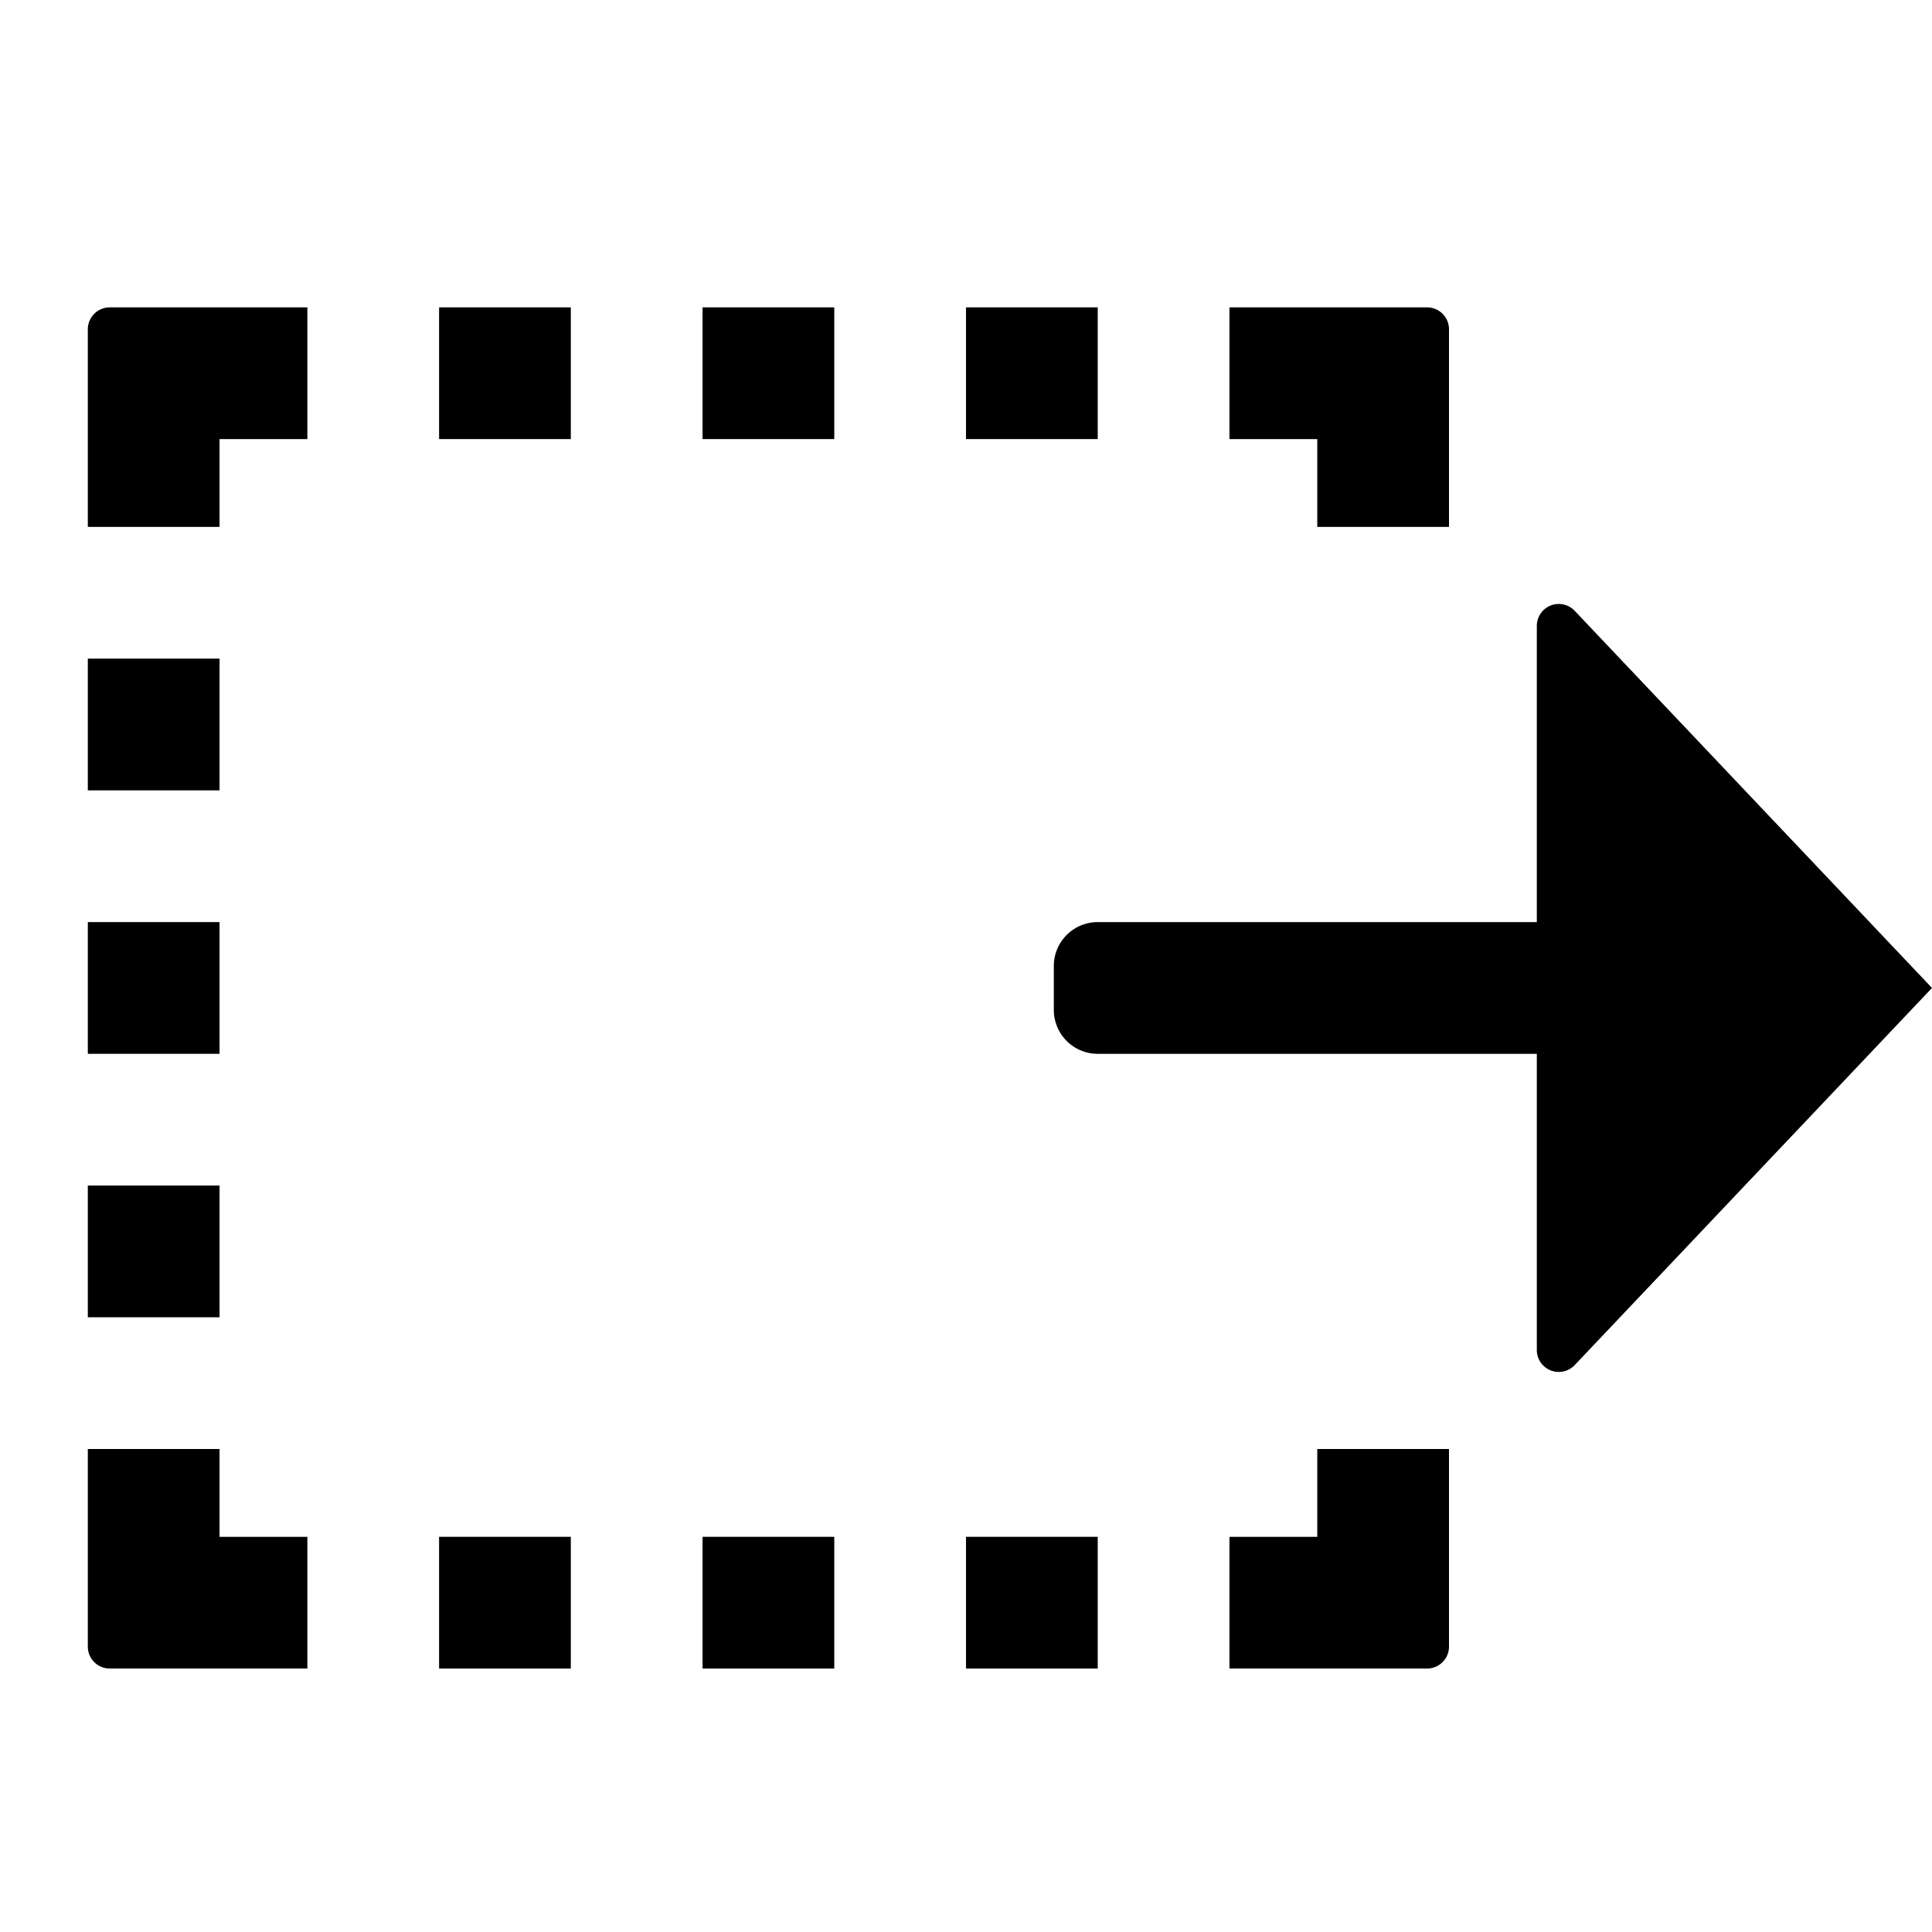
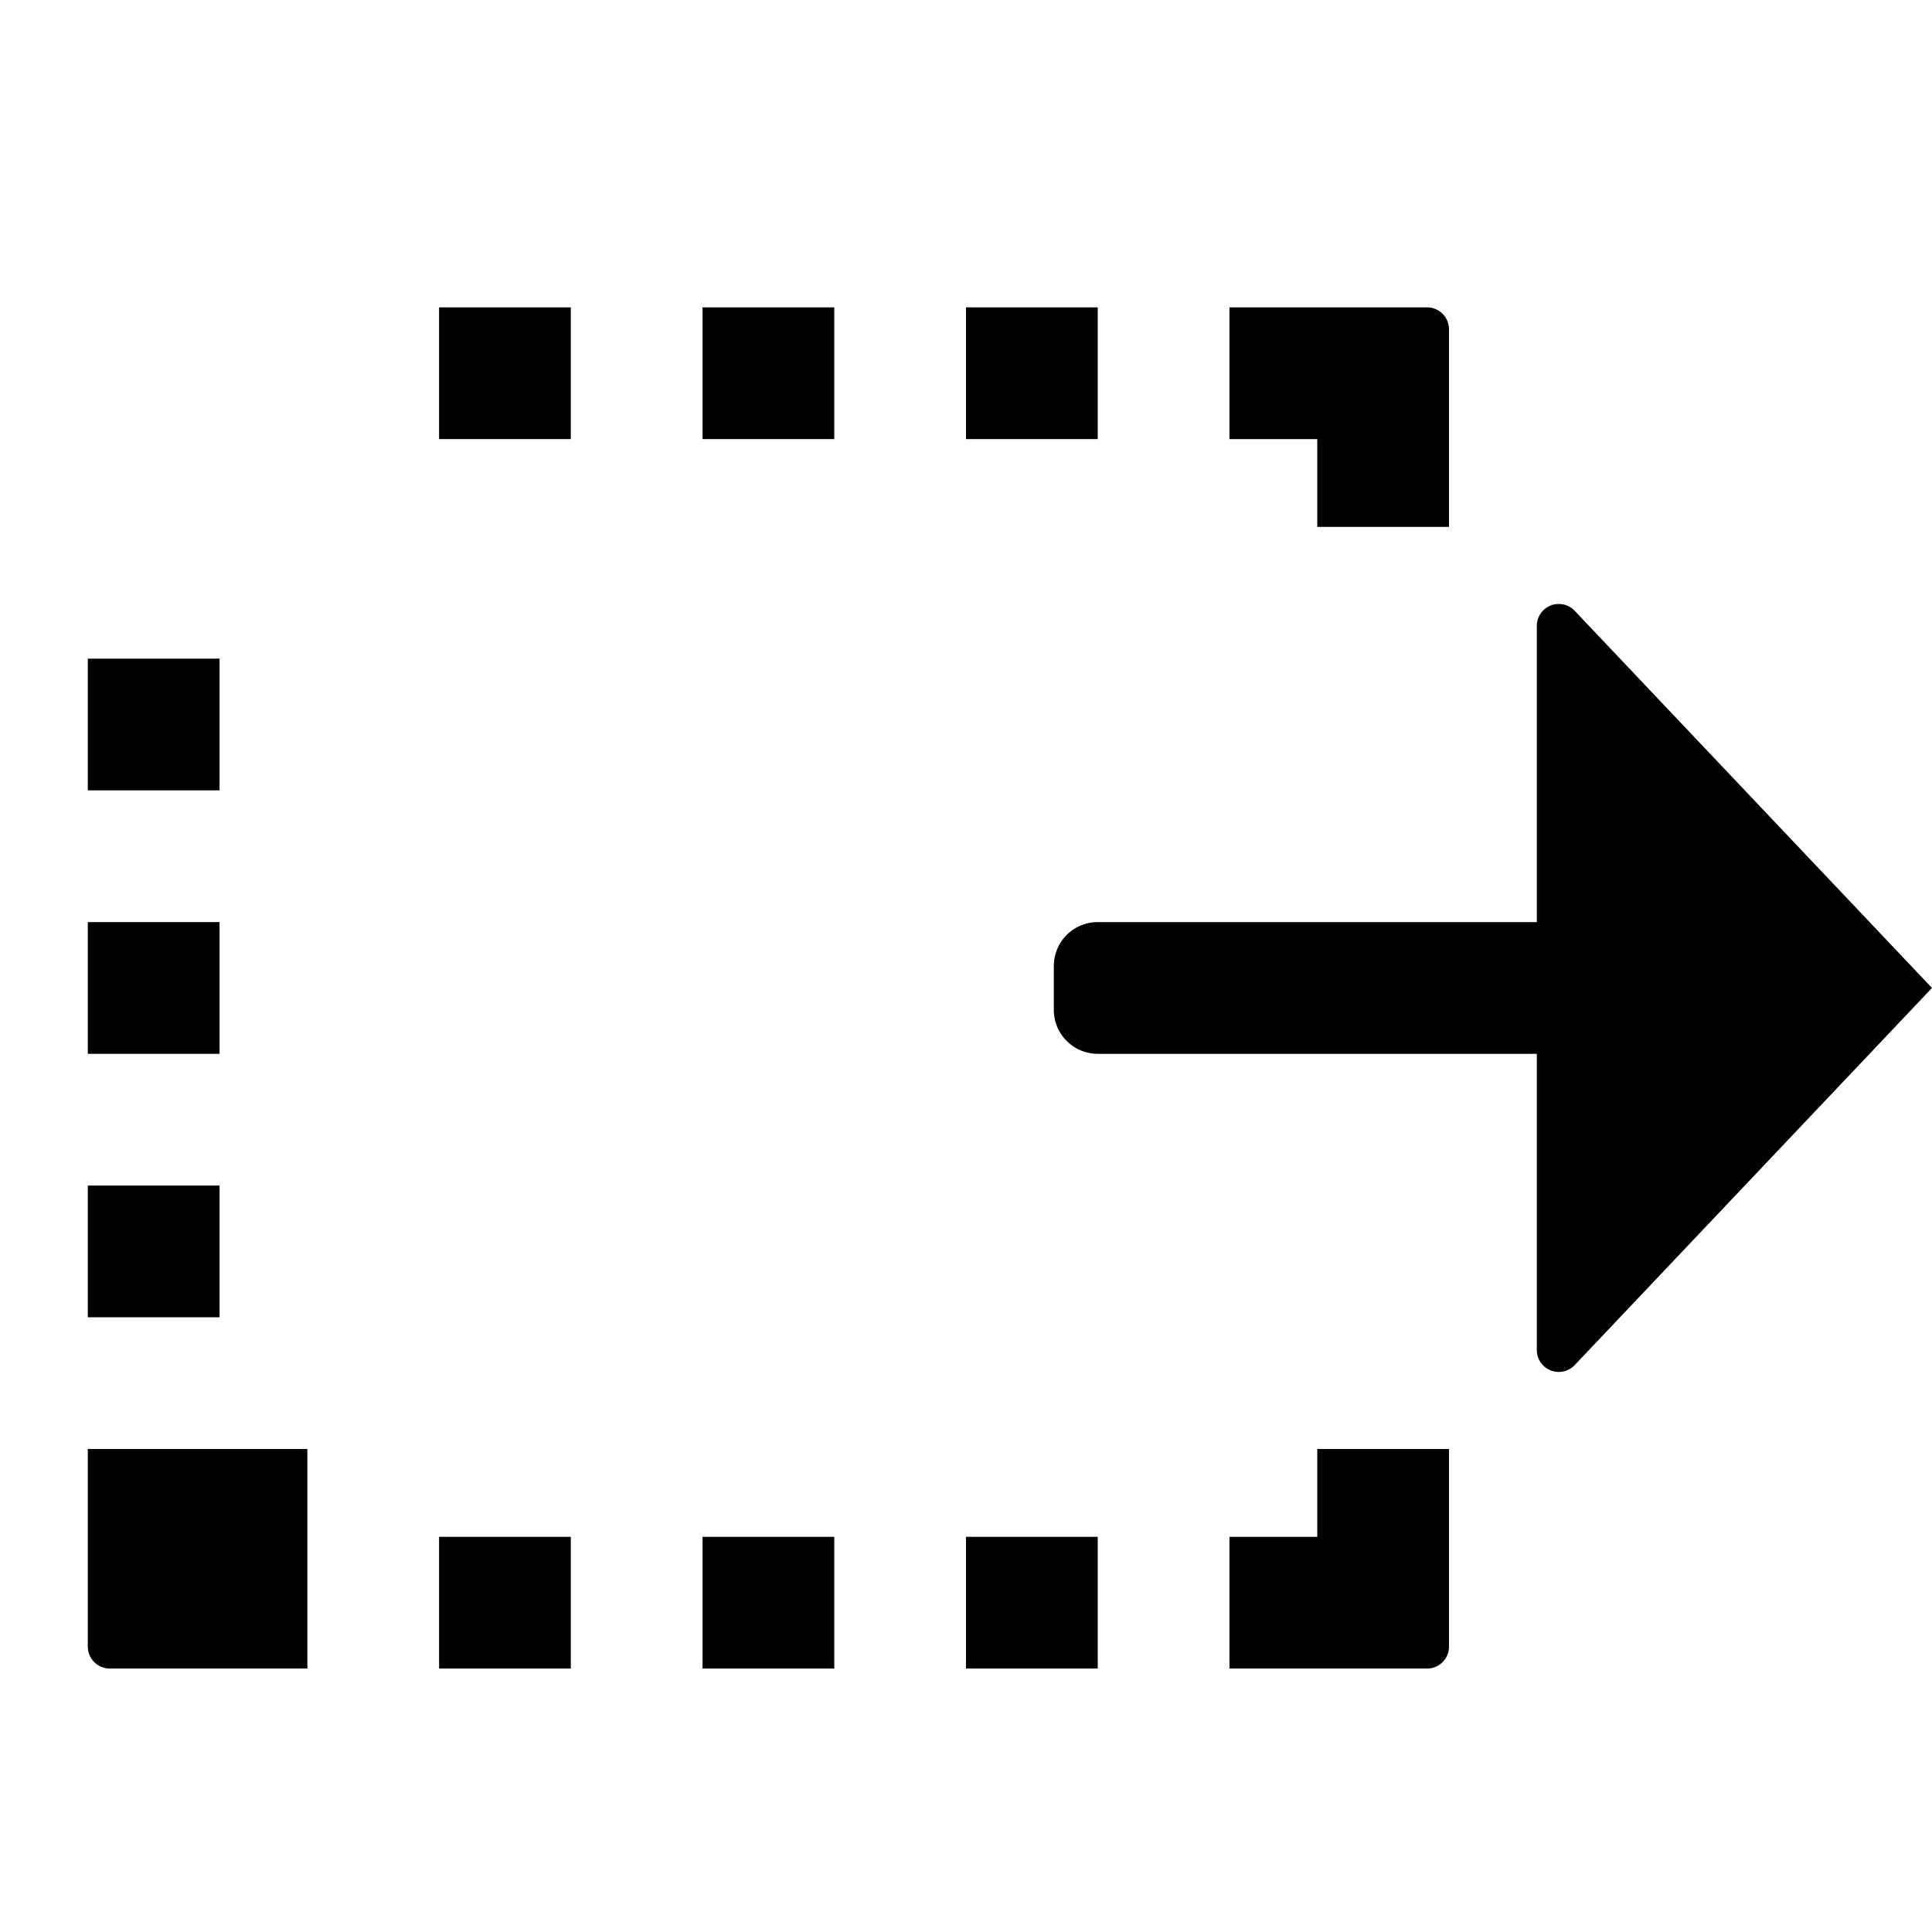
<svg xmlns="http://www.w3.org/2000/svg" id="S_TBTrackSelectForward_22_N_2x" data-name="S_TBTrackSelectForward_22_N@2x" width="44" height="44" viewBox="0 0 44 44">
  <defs>
    <style>
      .cls-1 {
        fill-rule: evenodd;
      }

      
    </style>
  </defs>
  <title>S_TBTrackSelectForward_22_N@2x</title>
-   <path class="cls-1" d="M2.5,38H7V35H5V33H2v4.5A.5.5,0,0,0,2.5,38Z" />
-   <path class="cls-1" d="M2.5,7H7v3H5v2H2V7.5A.5.5,0,0,1,2.5,7Z" />
+   <path class="cls-1" d="M2.5,38H7V35V33H2v4.5A.5.5,0,0,0,2.5,38Z" />
  <path class="cls-1" d="M32.5,7a.5.5,0,0,1,.5.5V12H30V10H28V7Z" />
  <path id="Fill2" class="cls-1" d="M25,21H35V14.255a.5.5,0,0,1,.863-.344L44,22.5l-8.137,8.589A.5.5,0,0,1,35,30.745V24H25a1,1,0,0,1-1-1V22A1,1,0,0,1,25,21Z" />
  <rect x="10" y="7" width="3" height="3" />
  <rect x="16" y="7" width="3" height="3" />
  <rect x="22" y="7" width="3" height="3" />
  <rect x="2" y="27" width="3" height="3" />
  <rect x="2" y="21" width="3" height="3" />
  <rect x="2" y="15" width="3" height="3" />
  <rect x="22" y="35" width="3" height="3" />
  <rect x="16" y="35" width="3" height="3" />
  <rect x="10" y="35" width="3" height="3" />
  <path class="cls-1" d="M28,38V35h2V33h3v4.5a.5.5,0,0,1-.5.5Z" />
</svg>